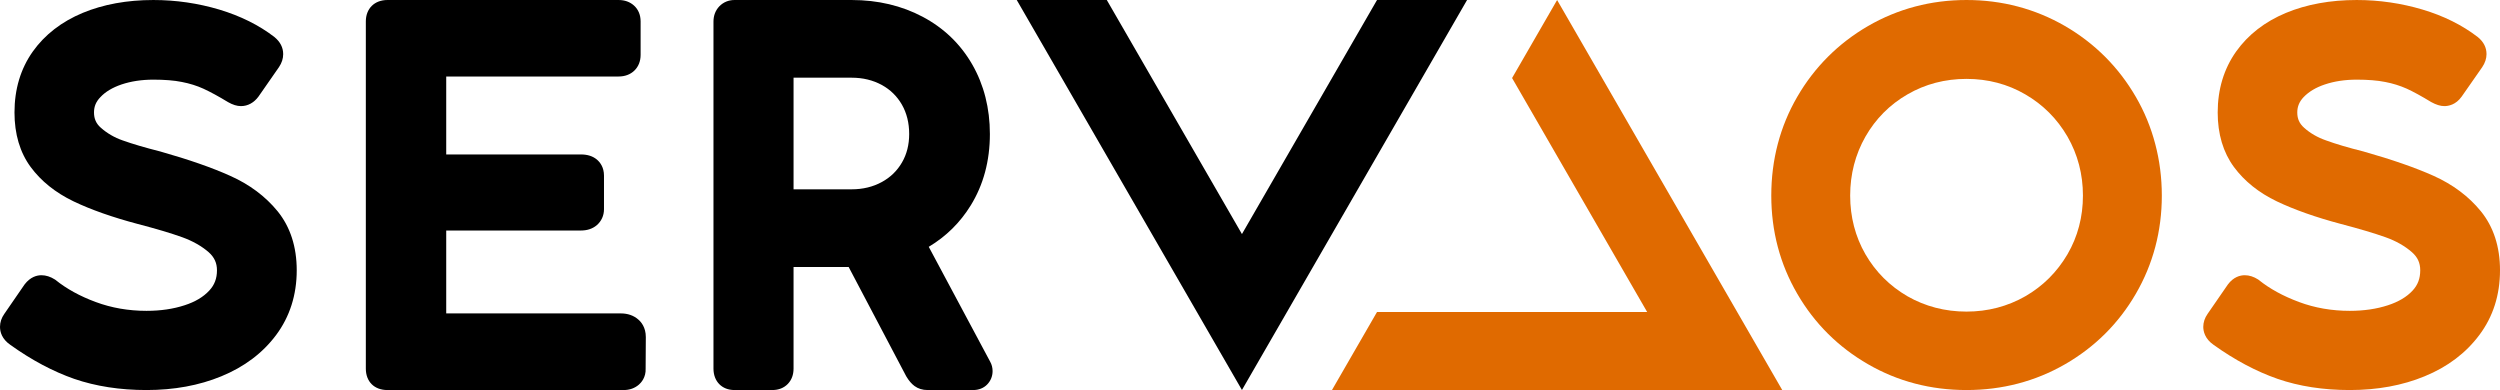
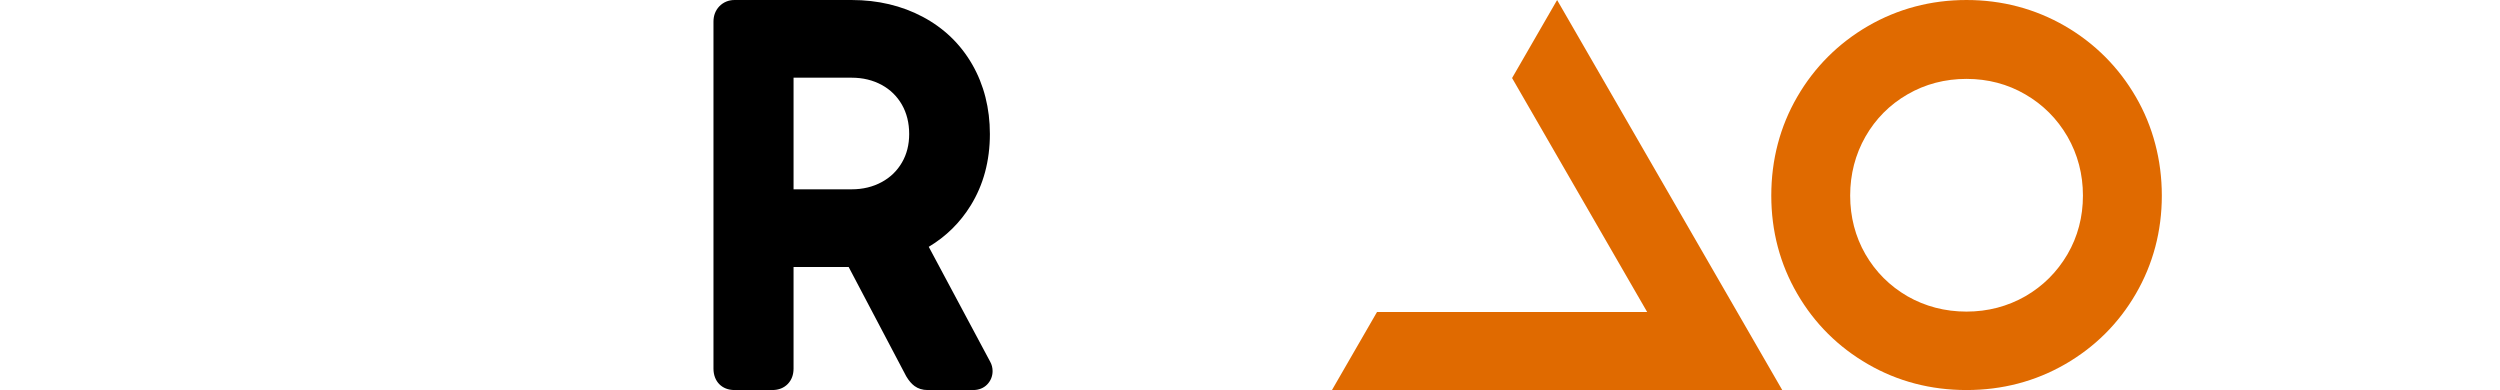
<svg xmlns="http://www.w3.org/2000/svg" id="a" data-name="Ebene 1" width="140.645mm" height="21.943mm" viewBox="0 0 398.68 62.2">
-   <polygon points="233.955 .004 198.055 62.194 162.145 .004 176.505 .004 198.055 37.324 219.595 .004 233.955 .004" />
  <polygon points="284.215 62.194 212.415 62.194 219.595 49.754 262.675 49.754 241.135 12.444 248.315 .004 284.215 62.194" fill="#e06a00" />
-   <path d="m47.32,43.1c0,3.93-1.11,7.41-3.29,10.33-2.14,2.87-5.08,5.08-8.74,6.58-3.54,1.46-7.55,2.19-11.93,2.19-4.21,0-8.09-.6-11.52-1.78-3.38-1.18-6.8-3-10.17-5.41-1.38-.94-1.67-2.09-1.67-2.89,0-.72.23-1.42.69-2.07l3.23-4.69c.92-1.21,1.97-1.47,2.69-1.47.71,0,1.44.23,2.16.69l.03.02.04.03c1.76,1.42,3.92,2.61,6.42,3.53,2.52.94,5.25,1.41,8.1,1.41,2.25,0,4.29-.3,6.08-.89,1.68-.54,3-1.33,3.93-2.34.84-.9,1.23-1.93,1.23-3.24,0-1.16-.42-2.08-1.32-2.88-1.14-.99-2.56-1.79-4.22-2.39-1.78-.64-4.16-1.35-7.08-2.11-4.03-1.07-7.48-2.28-10.25-3.61-2.89-1.39-5.19-3.24-6.84-5.48-1.71-2.32-2.58-5.25-2.58-8.7,0-3.71.98-6.97,2.91-9.7,1.92-2.7,4.61-4.78,7.98-6.18,3.28-1.36,7.07-2.05,11.26-2.05,3.6,0,7.13.52,10.49,1.52,3.4,1.02,6.36,2.49,8.82,4.39.92.76,1.39,1.67,1.39,2.72,0,.71-.22,1.4-.67,2.07l-3.27,4.7c-.72.98-1.7,1.52-2.79,1.52-.64,0-1.3-.2-2.09-.65-1.44-.88-2.76-1.6-3.91-2.13-1.03-.47-2.18-.83-3.43-1.07-1.23-.25-2.76-.37-4.54-.37-1.86,0-3.57.26-5.09.77-1.43.49-2.56,1.16-3.36,2.02-.7.72-1.02,1.49-1.02,2.44,0,1.01.34,1.78,1.08,2.43,1,.89,2.17,1.57,3.49,2.03,1.56.56,3.57,1.15,5.98,1.76,4.56,1.29,8.32,2.6,11.17,3.89,3.06,1.36,5.61,3.26,7.57,5.66,2.02,2.5,3.04,5.67,3.04,9.4Z" />
-   <path d="m102.99,53.75l-.03,5.01c.07,1.43-.73,2.28-1.08,2.58-.66.57-1.48.86-2.43.86h-37.67c-2.09,0-3.44-1.34-3.44-3.42V3.41c0-2.04,1.38-3.41,3.44-3.41h36.86c.99,0,1.81.3,2.46.88.69.62,1.06,1.5,1.06,2.53v5.34c0,1.02-.35,1.89-1.01,2.52-.64.61-1.49.93-2.51.93h-27.48v12.43h21.49c1.03,0,1.88.27,2.53.81.52.44,1.14,1.24,1.14,2.57v5.36c0,1-.41,1.91-1.16,2.55-.67.56-1.51.84-2.51.84h-21.49v13.22h27.84c1.11,0,2.04.33,2.76.95.46.38,1.23,1.25,1.23,2.82Z" />
  <path d="m157.9,57.67l-9.79-18.31c2.76-1.65,5-3.86,6.68-6.58,2.04-3.29,3.07-7.13,3.07-11.41,0-4.11-.95-7.85-2.82-11.1s-4.53-5.81-7.91-7.6c-3.34-1.77-7.14-2.67-11.31-2.67h-18.69c-.94,0-1.78.35-2.42,1.01-.62.66-.93,1.48-.93,2.44v55.33c0,2.05,1.35,3.42,3.35,3.42h6.03c1.01,0,1.85-.33,2.48-.98.61-.64.91-1.46.91-2.44v-16.2h8.79l9.18,17.43c.43.72.85,1.2,1.32,1.55.59.43,1.28.64,2.08.64h7.29c.87,0,1.65-.31,2.2-.87.57-.58.88-1.32.88-2.16,0-.52-.13-1.04-.39-1.5Zm-17.28-28.64c-1.41.77-3.02,1.16-4.8,1.16h-9.27V12.39h9.27c1.78,0,3.39.39,4.8,1.16,1.36.74,2.44,1.8,3.21,3.14.77,1.35,1.16,2.92,1.16,4.68,0,1.71-.39,3.24-1.15,4.54-.77,1.33-1.85,2.38-3.22,3.12Z" />
  <path d="m343.7,22.96c-.69-2.64-1.73-5.17-3.1-7.52-2.75-4.74-6.54-8.53-11.29-11.29-4.76-2.75-10.05-4.15-15.71-4.15s-10.94,1.4-15.7,4.15c-4.75,2.76-8.55,6.56-11.29,11.29-2.74,4.72-4.14,10.02-4.14,15.75,0,5.68,1.4,10.95,4.15,15.67,2.74,4.72,6.54,8.5,11.29,11.23,4.72,2.73,10,4.11,15.69,4.11s10.97-1.38,15.71-4.11c4.75-2.73,8.55-6.51,11.29-11.23,2.75-4.73,4.15-10,4.15-15.67,0-2.86-.36-5.62-1.05-8.23Zm-20.71,24.28c-2.83,1.62-5.99,2.45-9.39,2.45-3.42,0-6.59-.83-9.42-2.45-2.81-1.63-5.07-3.88-6.7-6.7-1.61-2.8-2.43-5.95-2.43-9.35s.82-6.57,2.44-9.41c1.62-2.83,3.87-5.1,6.7-6.73,2.82-1.64,5.99-2.47,9.41-2.47s6.56.83,9.38,2.47c2.83,1.64,5.09,3.91,6.73,6.74,1.63,2.84,2.46,6,2.46,9.4s-.83,6.55-2.46,9.35c-1.65,2.82-3.91,5.08-6.72,6.7Z" fill="#e06a00" />
-   <path d="m398.68,43.1c0,3.95-1.11,7.42-3.3,10.33-2.13,2.86-5.06,5.08-8.73,6.58-3.53,1.46-7.54,2.19-11.93,2.19-4.22,0-8.09-.6-11.5-1.78-3.42-1.19-6.85-3.02-10.19-5.41-1.46-1-1.67-2.24-1.67-2.89,0-.71.23-1.41.69-2.07l3.23-4.68c.91-1.22,1.97-1.48,2.7-1.48.71,0,1.43.23,2.15.69l.03.02.03.03c1.74,1.4,3.9,2.59,6.44,3.53,2.51.94,5.24,1.41,8.09,1.41,2.25,0,4.3-.3,6.09-.89,1.68-.55,3-1.33,3.93-2.34.83-.89,1.22-1.92,1.22-3.24,0-1.18-.42-2.09-1.32-2.88-1.13-.99-2.55-1.8-4.22-2.39-1.8-.64-4.18-1.35-7.09-2.11-4.03-1.07-7.48-2.29-10.24-3.61-2.88-1.38-5.18-3.23-6.84-5.48-1.72-2.34-2.59-5.26-2.59-8.7,0-3.69.99-6.95,2.93-9.7,1.92-2.7,4.6-4.78,7.97-6.18,3.28-1.36,7.07-2.05,11.27-2.05,3.6,0,7.12.52,10.48,1.52,3.37,1,6.33,2.47,8.83,4.39.93.76,1.39,1.67,1.39,2.72,0,.68-.22,1.38-.68,2.07l-3.28,4.7c-.94,1.33-2.14,1.52-2.77,1.52-.62,0-1.3-.21-2.1-.65-1.51-.92-2.82-1.64-3.89-2.13-1.08-.48-2.23-.84-3.44-1.07-1.25-.25-2.78-.37-4.54-.37-1.87,0-3.58.26-5.09.77-1.41.47-2.55,1.15-3.38,2.02-.68.71-1.01,1.51-1.01,2.44,0,1.02.34,1.77,1.09,2.44.97.87,2.14,1.55,3.5,2.02,1.55.57,3.55,1.16,5.95,1.76,4.56,1.29,8.33,2.6,11.2,3.89,3.07,1.38,5.61,3.28,7.54,5.65,2.02,2.49,3.05,5.66,3.05,9.41Z" fill="#e06a00" />
</svg>